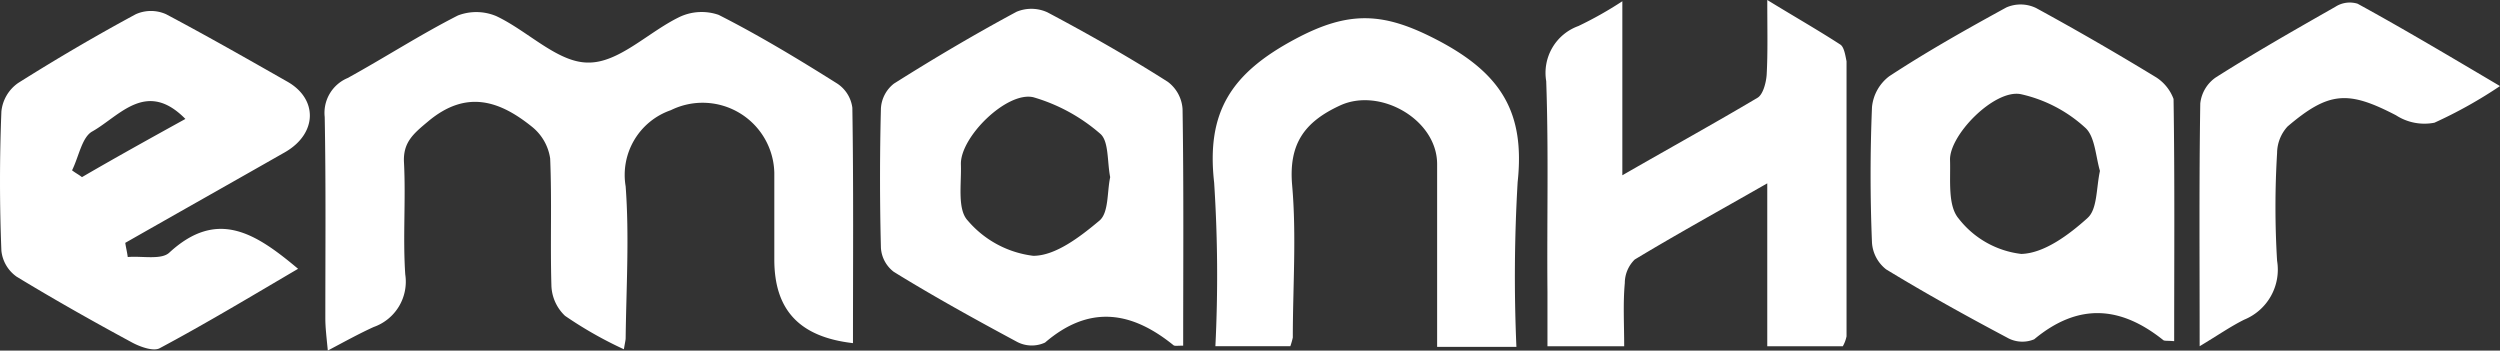
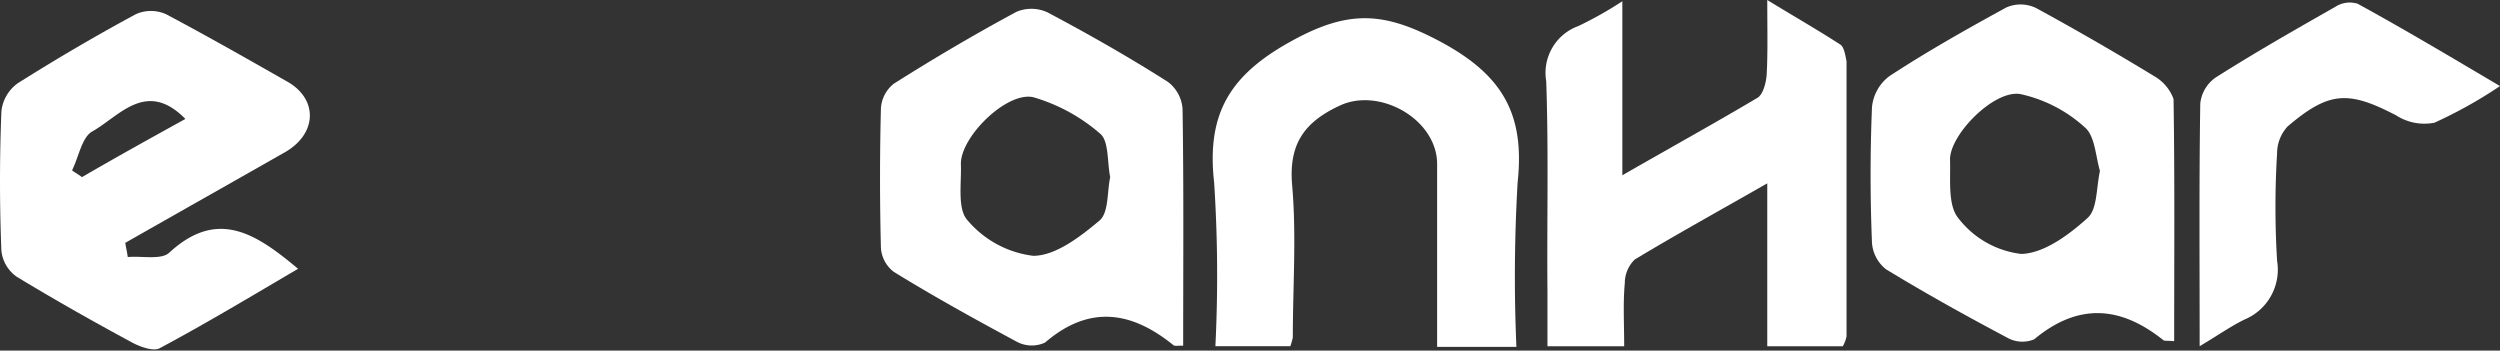
<svg xmlns="http://www.w3.org/2000/svg" viewBox="2636 -354 141.08 19.784">
  <rect x="2636" y="-354" width="141.08" height="19.784" fill="#333333" stroke="none" />
  <defs>
    <style>
      .cls-1 {
        fill: #fff;
      }
    </style>
  </defs>
  <g id="Group_421" data-name="Group 421" transform="translate(2466 -3245)">
-     <path id="Path_20365" data-name="Path 20365" class="cls-1" d="M81.268,5.939C79.1,4.576,76.9,3.247,74.626,2.094a2.927,2.927,0,0,0-2.167.1C70.677,3.038,69,4.82,67.251,4.785c-1.713,0-3.39-1.783-5.173-2.621a2.905,2.905,0,0,0-2.167-.035c-2.132,1.084-4.124,2.377-6.222,3.53a2.131,2.131,0,0,0-1.293,2.2c.07,3.775.035,7.585.035,11.36,0,.524.07,1.084.14,1.818,1.049-.559,1.818-.979,2.587-1.328a2.713,2.713,0,0,0,1.783-2.971c-.14-2.1.035-4.194-.07-6.292-.07-1.153.524-1.643,1.363-2.342,2.167-1.818,4.055-1.153,5.872.315A2.814,2.814,0,0,1,65.119,10.2c.1,2.377,0,4.789.07,7.165a2.454,2.454,0,0,0,.769,1.713,22.481,22.481,0,0,0,3.321,1.887c.07-.419.1-.524.1-.629.035-2.866.21-5.732,0-8.564a3.865,3.865,0,0,1,2.552-4.3,4.047,4.047,0,0,1,5.837,3.53V15.9c0,2.831,1.4,4.369,4.439,4.719,0-4.439.035-8.843-.035-13.282A1.923,1.923,0,0,0,81.268,5.939Z" transform="translate(135.928 2889.745)" />
    <path id="Path_20366" data-name="Path 20366" class="cls-1" d="M16.2,5.768c-2.272-1.293-4.544-2.587-6.851-3.81a2.09,2.09,0,0,0-1.713,0C5.367,3.182,3.164,4.475,1,5.838A2.224,2.224,0,0,0,.054,7.446q-.157,3.932,0,7.864a2.047,2.047,0,0,0,.874,1.468c2.132,1.293,4.3,2.517,6.5,3.705.454.245,1.223.524,1.573.315,2.621-1.4,5.173-2.936,7.795-4.474-2.377-1.992-4.544-3.425-7.27-.909-.454.419-1.538.175-2.342.245-.035-.28-.1-.524-.14-.8,3.006-1.713,6.047-3.425,9.053-5.138C17.88,8.67,17.915,6.747,16.2,5.768ZM4.6,11.151c-.175-.14-.384-.245-.559-.384.384-.769.559-1.887,1.153-2.2,1.538-.874,3.041-2.936,5.243-.7C8.477,8.949,6.52,10.033,4.6,11.151Z" transform="translate(170.025 2889.845)" />
    <path id="Path_20367" data-name="Path 20367" class="cls-1" d="M318.1,4.839c-2.237-1.363-4.474-2.656-6.781-3.915a2.012,2.012,0,0,0-1.678-.035c-2.237,1.223-4.474,2.482-6.606,3.88a2.479,2.479,0,0,0-.979,1.748q-.157,3.827,0,7.655a2.087,2.087,0,0,0,.8,1.5c2.237,1.363,4.509,2.621,6.816,3.845a1.734,1.734,0,0,0,1.538.1c2.482-2.062,4.859-1.887,7.27.035.07.07.21.035.629.07,0-4.614.035-9.158-.035-13.667A2.471,2.471,0,0,0,318.1,4.839Zm-3.88,7.934c-1.049.944-2.447,1.992-3.74,2.027a5.245,5.245,0,0,1-3.53-1.992c-.629-.734-.454-2.167-.489-3.286-.07-1.4,2.482-4.02,3.985-3.74a7.92,7.92,0,0,1,3.635,1.887c.559.489.594,1.608.839,2.447C314.707,11.1,314.777,12.284,314.217,12.773Z" transform="translate(-26.416 2890.53)" />
    <path id="Path_20368" data-name="Path 20368" class="cls-1" d="M158.286,5.539c-2.2-1.4-4.474-2.691-6.781-3.915a2.173,2.173,0,0,0-1.748-.035c-2.342,1.258-4.649,2.621-6.921,4.055a1.915,1.915,0,0,0-.734,1.4q-.1,3.932,0,7.864a1.843,1.843,0,0,0,.734,1.363c2.272,1.4,4.614,2.691,6.956,3.95a1.781,1.781,0,0,0,1.573.035c2.482-2.132,4.858-1.783,7.235.14.07.07.21.035.559.035,0-4.509.035-8.948-.035-13.352A2.079,2.079,0,0,0,158.286,5.539Zm-3.845,7.83c-1.084.909-2.482,1.992-3.74,1.992A5.768,5.768,0,0,1,147,13.369c-.594-.629-.35-2.062-.384-3.146-.07-1.538,2.587-4.159,4.09-3.81a9.988,9.988,0,0,1,3.775,2.062c.489.419.385,1.573.559,2.447C154.86,11.761,154.965,12.914,154.441,13.369Z" transform="translate(77.61 2890.075)" />
    <path id="Path_20369" data-name="Path 20369" class="cls-1" d="M266.2,2.517C264.906,1.678,263.613.944,262.075,0c0,1.678.035,2.971-.035,4.229-.035.454-.21,1.119-.524,1.293-2.412,1.433-4.893,2.8-7.62,4.369V.07a21.141,21.141,0,0,1-2.482,1.4A2.808,2.808,0,0,0,249.6,4.579c.14,3.95.035,7.9.07,11.884v3.076H254c0-1.258-.07-2.412.035-3.565a1.866,1.866,0,0,1,.559-1.328c2.377-1.433,4.789-2.761,7.48-4.3v9.193h4.264a1.894,1.894,0,0,0,.21-.559V3.46C266.479,3.111,266.409,2.656,266.2,2.517Z" transform="translate(7.656 2891)" />
    <path id="Path_20370" data-name="Path 20370" class="cls-1" d="M208.466,4.188c-3.006-1.573-4.963-1.713-8.039-.07-3.6,1.922-5.033,4.09-4.579,8.109a81.15,81.15,0,0,1,.07,9.228h4.229a4.158,4.158,0,0,0,.14-.489c0-2.866.21-5.732-.035-8.564-.21-2.342.664-3.6,2.726-4.544,2.237-1.014,5.453.8,5.453,3.321V21.49h4.474a91.354,91.354,0,0,1,.07-9.3C213.395,8.278,212.067,6.076,208.466,4.188Z" transform="translate(42.669 2889.083)" />
    <path id="Path_20371" data-name="Path 20371" class="cls-1" d="M364,.453a1.5,1.5,0,0,0-1.258.175c-2.272,1.293-4.544,2.587-6.746,3.985a2.047,2.047,0,0,0-.874,1.468c-.07,4.4-.035,8.843-.035,13.7,1.049-.629,1.748-1.119,2.517-1.5a3.051,3.051,0,0,0,1.853-3.321,50.441,50.441,0,0,1,0-6.082,2.239,2.239,0,0,1,.594-1.5c2.342-1.992,3.425-2.027,6.117-.629a2.946,2.946,0,0,0,2.167.419A25.55,25.55,0,0,0,372.036,5.1C369.2,3.424,366.618,1.886,364,.453Z" transform="translate(-60.956 2890.757)" />
  </g>
</svg>